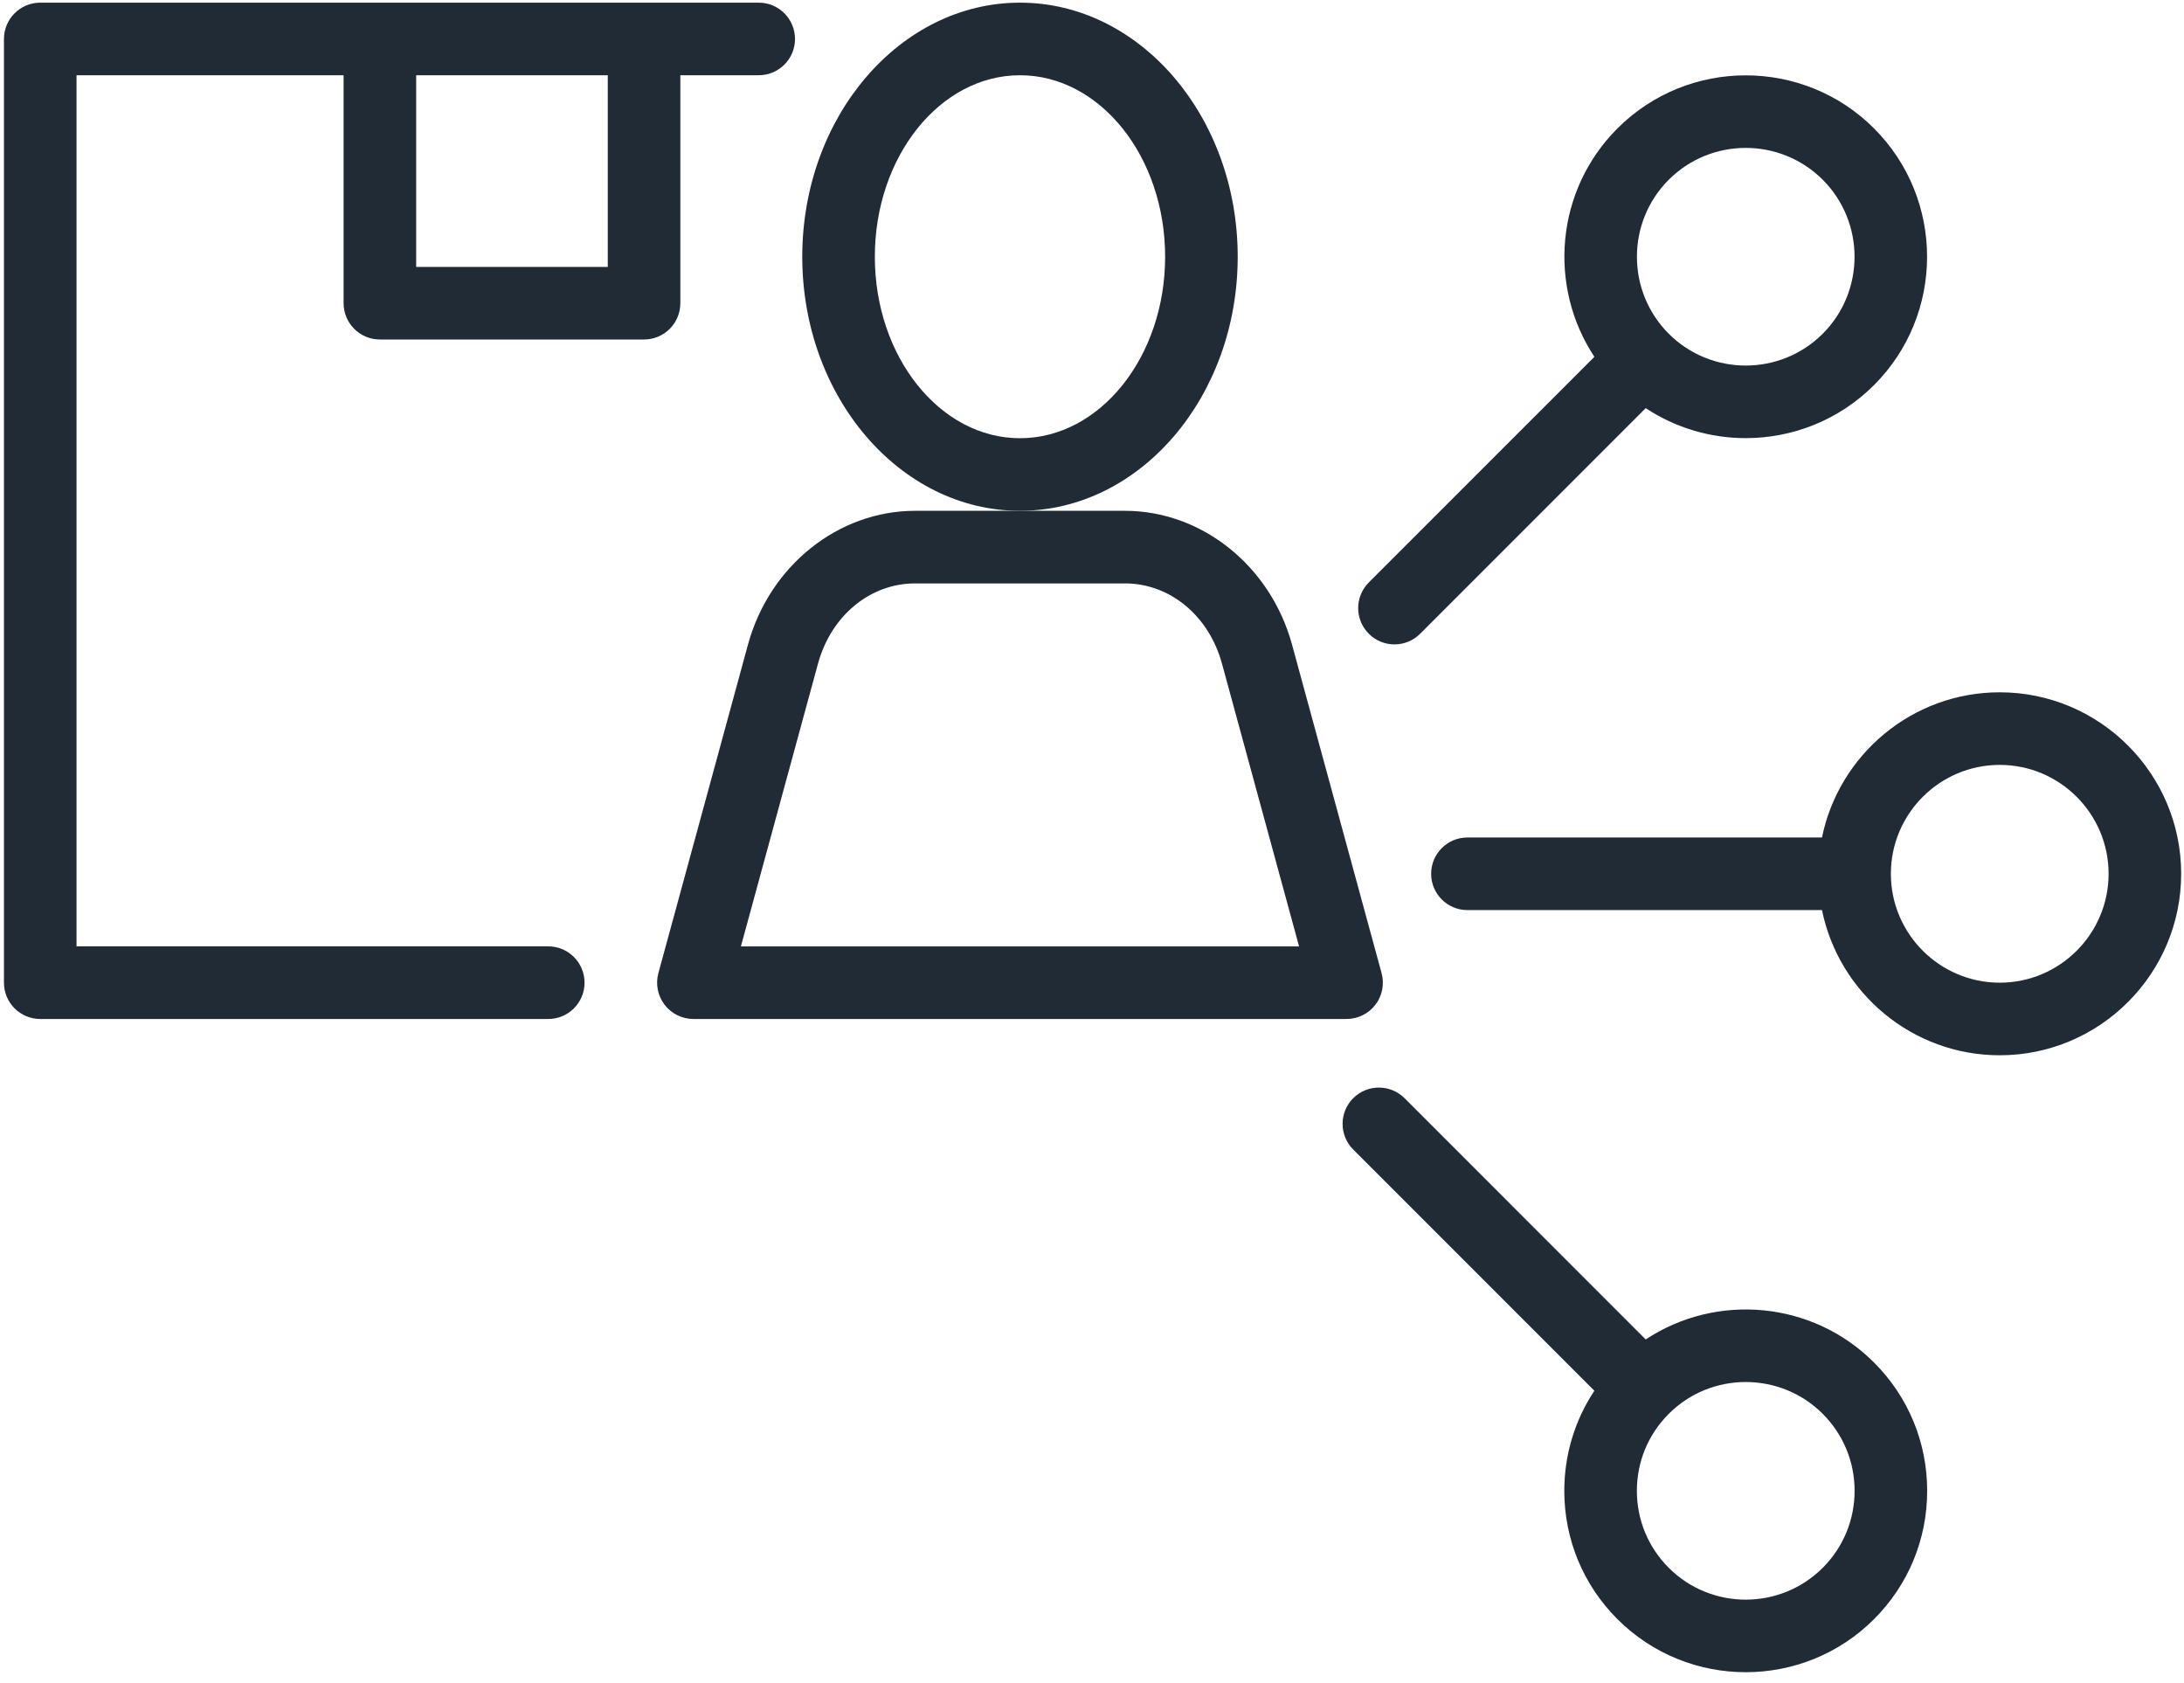
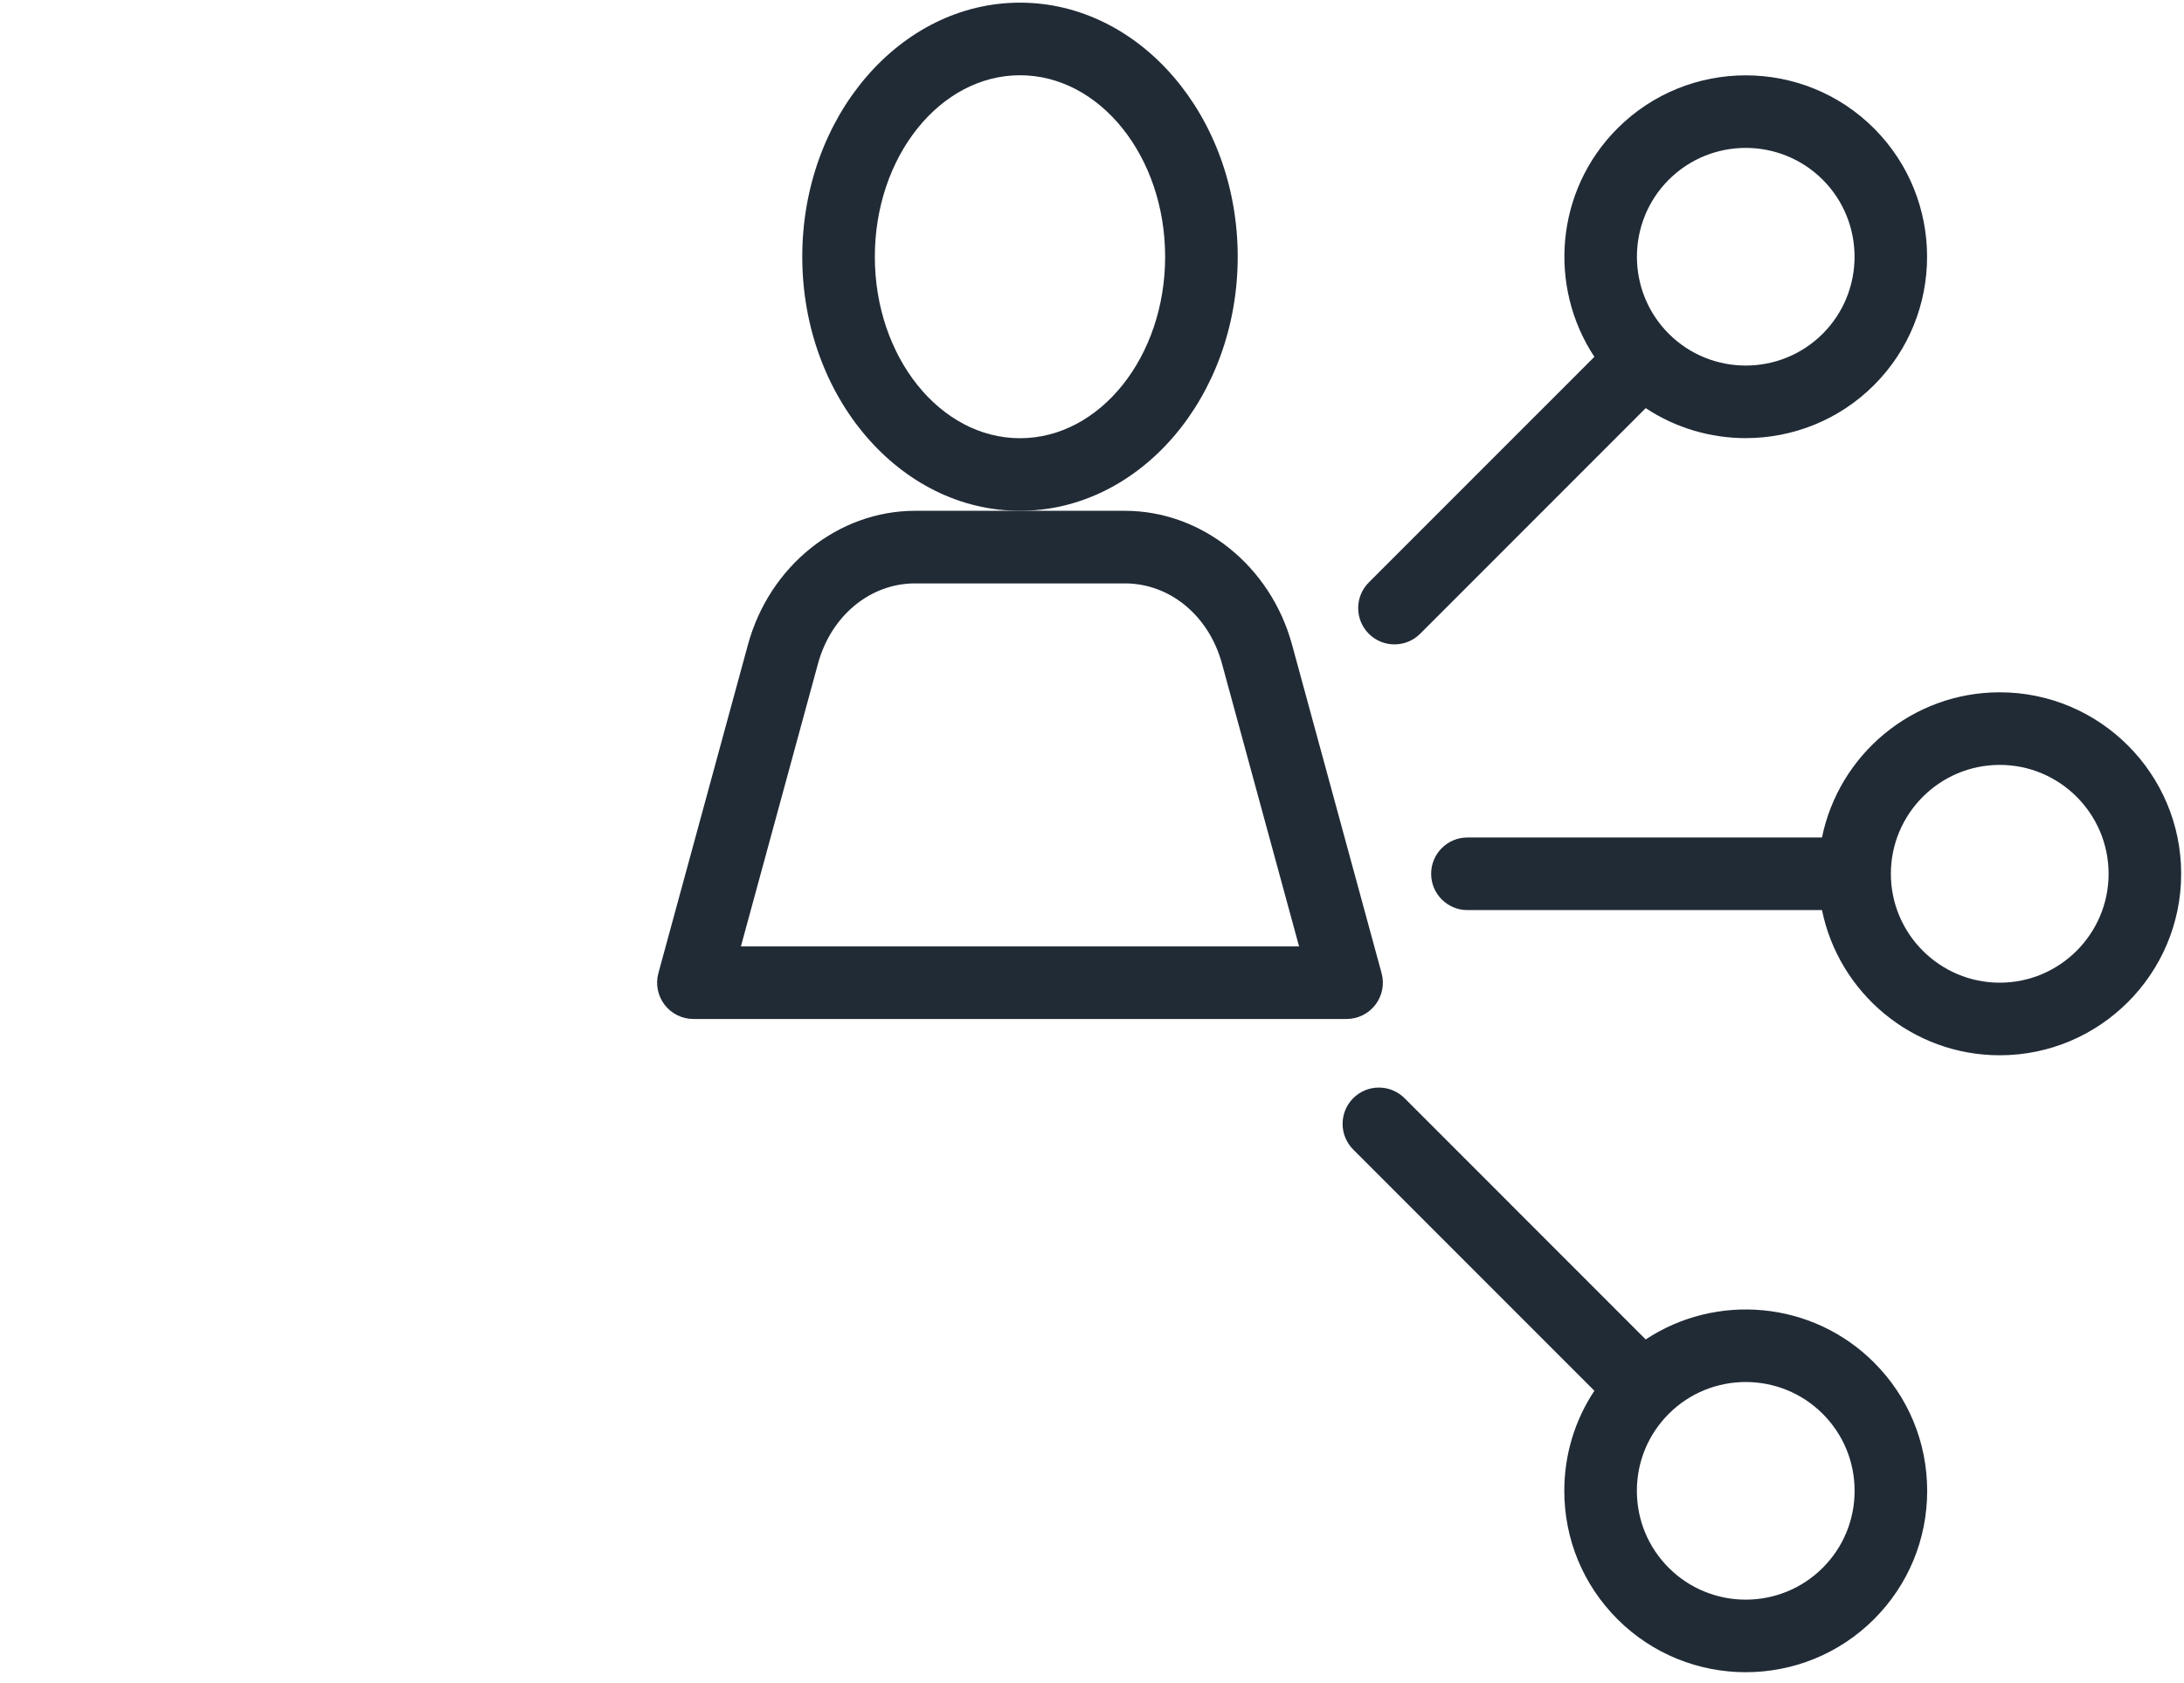
<svg xmlns="http://www.w3.org/2000/svg" width="74" height="57" viewBox="0 0 74 57" fill="none">
  <path d="M46.603 34.034C46.836 33.729 46.913 33.333 46.812 32.964L43.777 21.833C43.048 19.166 40.72 17.303 38.114 17.303H34.56H31.006C28.4 17.303 26.072 19.166 25.344 21.833L22.308 32.964C22.207 33.333 22.285 33.729 22.517 34.034C22.75 34.338 23.112 34.517 23.495 34.517H45.626C46.009 34.517 46.37 34.338 46.603 34.034ZM25.104 32.058L27.716 22.48C28.16 20.855 29.482 19.762 31.006 19.762H38.114C39.639 19.762 40.961 20.855 41.404 22.48L44.016 32.058H25.104Z" fill="#212B36" />
  <path d="M41.937 8.697C41.937 3.951 38.628 0.09 34.56 0.09C30.492 0.09 27.183 3.951 27.183 8.697C27.183 13.443 30.492 17.303 34.56 17.303C38.628 17.303 41.937 13.443 41.937 8.697ZM34.56 14.844C31.849 14.844 29.642 12.086 29.642 8.697C29.642 5.307 31.849 2.549 34.56 2.549C37.272 2.549 39.478 5.307 39.478 8.697C39.478 12.086 37.272 14.844 34.56 14.844Z" fill="#212B36" />
  <path d="M67.757 23.451C64.788 23.451 62.305 25.567 61.734 28.369H49.72C49.041 28.369 48.491 28.919 48.491 29.599C48.491 30.277 49.041 30.828 49.72 30.828H61.734C62.305 33.63 64.788 35.746 67.757 35.746C71.147 35.746 73.904 32.988 73.904 29.599C73.904 26.209 71.147 23.451 67.757 23.451ZM67.757 33.287C65.723 33.287 64.068 31.632 64.068 29.599C64.068 27.564 65.723 25.91 67.757 25.91C69.791 25.91 71.445 27.564 71.445 29.599C71.445 31.632 69.791 33.287 67.757 33.287Z" fill="#212B36" />
-   <path d="M12.871 11.5H21.823C22.502 11.5 23.052 10.949 23.052 10.27V2.549H25.707C26.387 2.549 26.937 1.999 26.937 1.32C26.937 0.641 26.387 0.09 25.707 0.09H21.823H12.871H1.364C0.685 0.09 0.134 0.641 0.134 1.32V33.287C0.134 33.967 0.685 34.517 1.364 34.517H18.577C19.256 34.517 19.806 33.967 19.806 33.287C19.806 32.608 19.256 32.057 18.577 32.057H2.593V2.549H11.642V10.27C11.642 10.949 12.193 11.5 12.871 11.5ZM20.593 2.549V9.041H14.101V2.549H20.593Z" fill="#212B36" />
  <path d="M47.248 21.828C47.563 21.828 47.878 21.708 48.118 21.468L55.761 13.825C56.784 14.502 57.967 14.841 59.15 14.841C60.724 14.841 62.299 14.242 63.498 13.044C65.894 10.647 65.894 6.747 63.498 4.35C61.102 1.954 57.2 1.952 54.803 4.35C52.704 6.449 52.444 9.701 54.022 12.087L46.379 19.729C45.899 20.21 45.899 20.988 46.379 21.468C46.619 21.708 46.934 21.828 47.248 21.828ZM56.542 6.088C57.261 5.37 58.205 5.01 59.15 5.01C60.095 5.01 61.04 5.37 61.759 6.088C63.197 7.527 63.197 9.867 61.759 11.305C60.32 12.742 57.98 12.742 56.542 11.305C55.104 9.867 55.104 7.527 56.542 6.088Z" fill="#212B36" />
  <path d="M55.761 45.372L47.59 37.2C47.109 36.72 46.331 36.72 45.851 37.2C45.371 37.68 45.371 38.458 45.851 38.939L54.022 47.11C53.36 48.107 53.003 49.276 53.003 50.5C53.003 52.143 53.642 53.685 54.803 54.847C56.002 56.045 57.576 56.644 59.15 56.644C60.724 56.644 62.299 56.045 63.498 54.847C64.659 53.685 65.298 52.143 65.298 50.5C65.298 48.858 64.659 47.315 63.498 46.154C61.399 44.055 58.147 43.795 55.761 45.372ZM61.759 53.108C60.32 54.545 57.98 54.546 56.542 53.108C55.846 52.412 55.462 51.486 55.462 50.5C55.462 49.514 55.846 48.589 56.542 47.892C57.261 47.173 58.205 46.814 59.15 46.814C60.095 46.814 61.04 47.173 61.759 47.892C62.455 48.589 62.839 49.514 62.839 50.5C62.839 51.486 62.455 52.412 61.759 53.108Z" fill="#212B36" />
</svg>